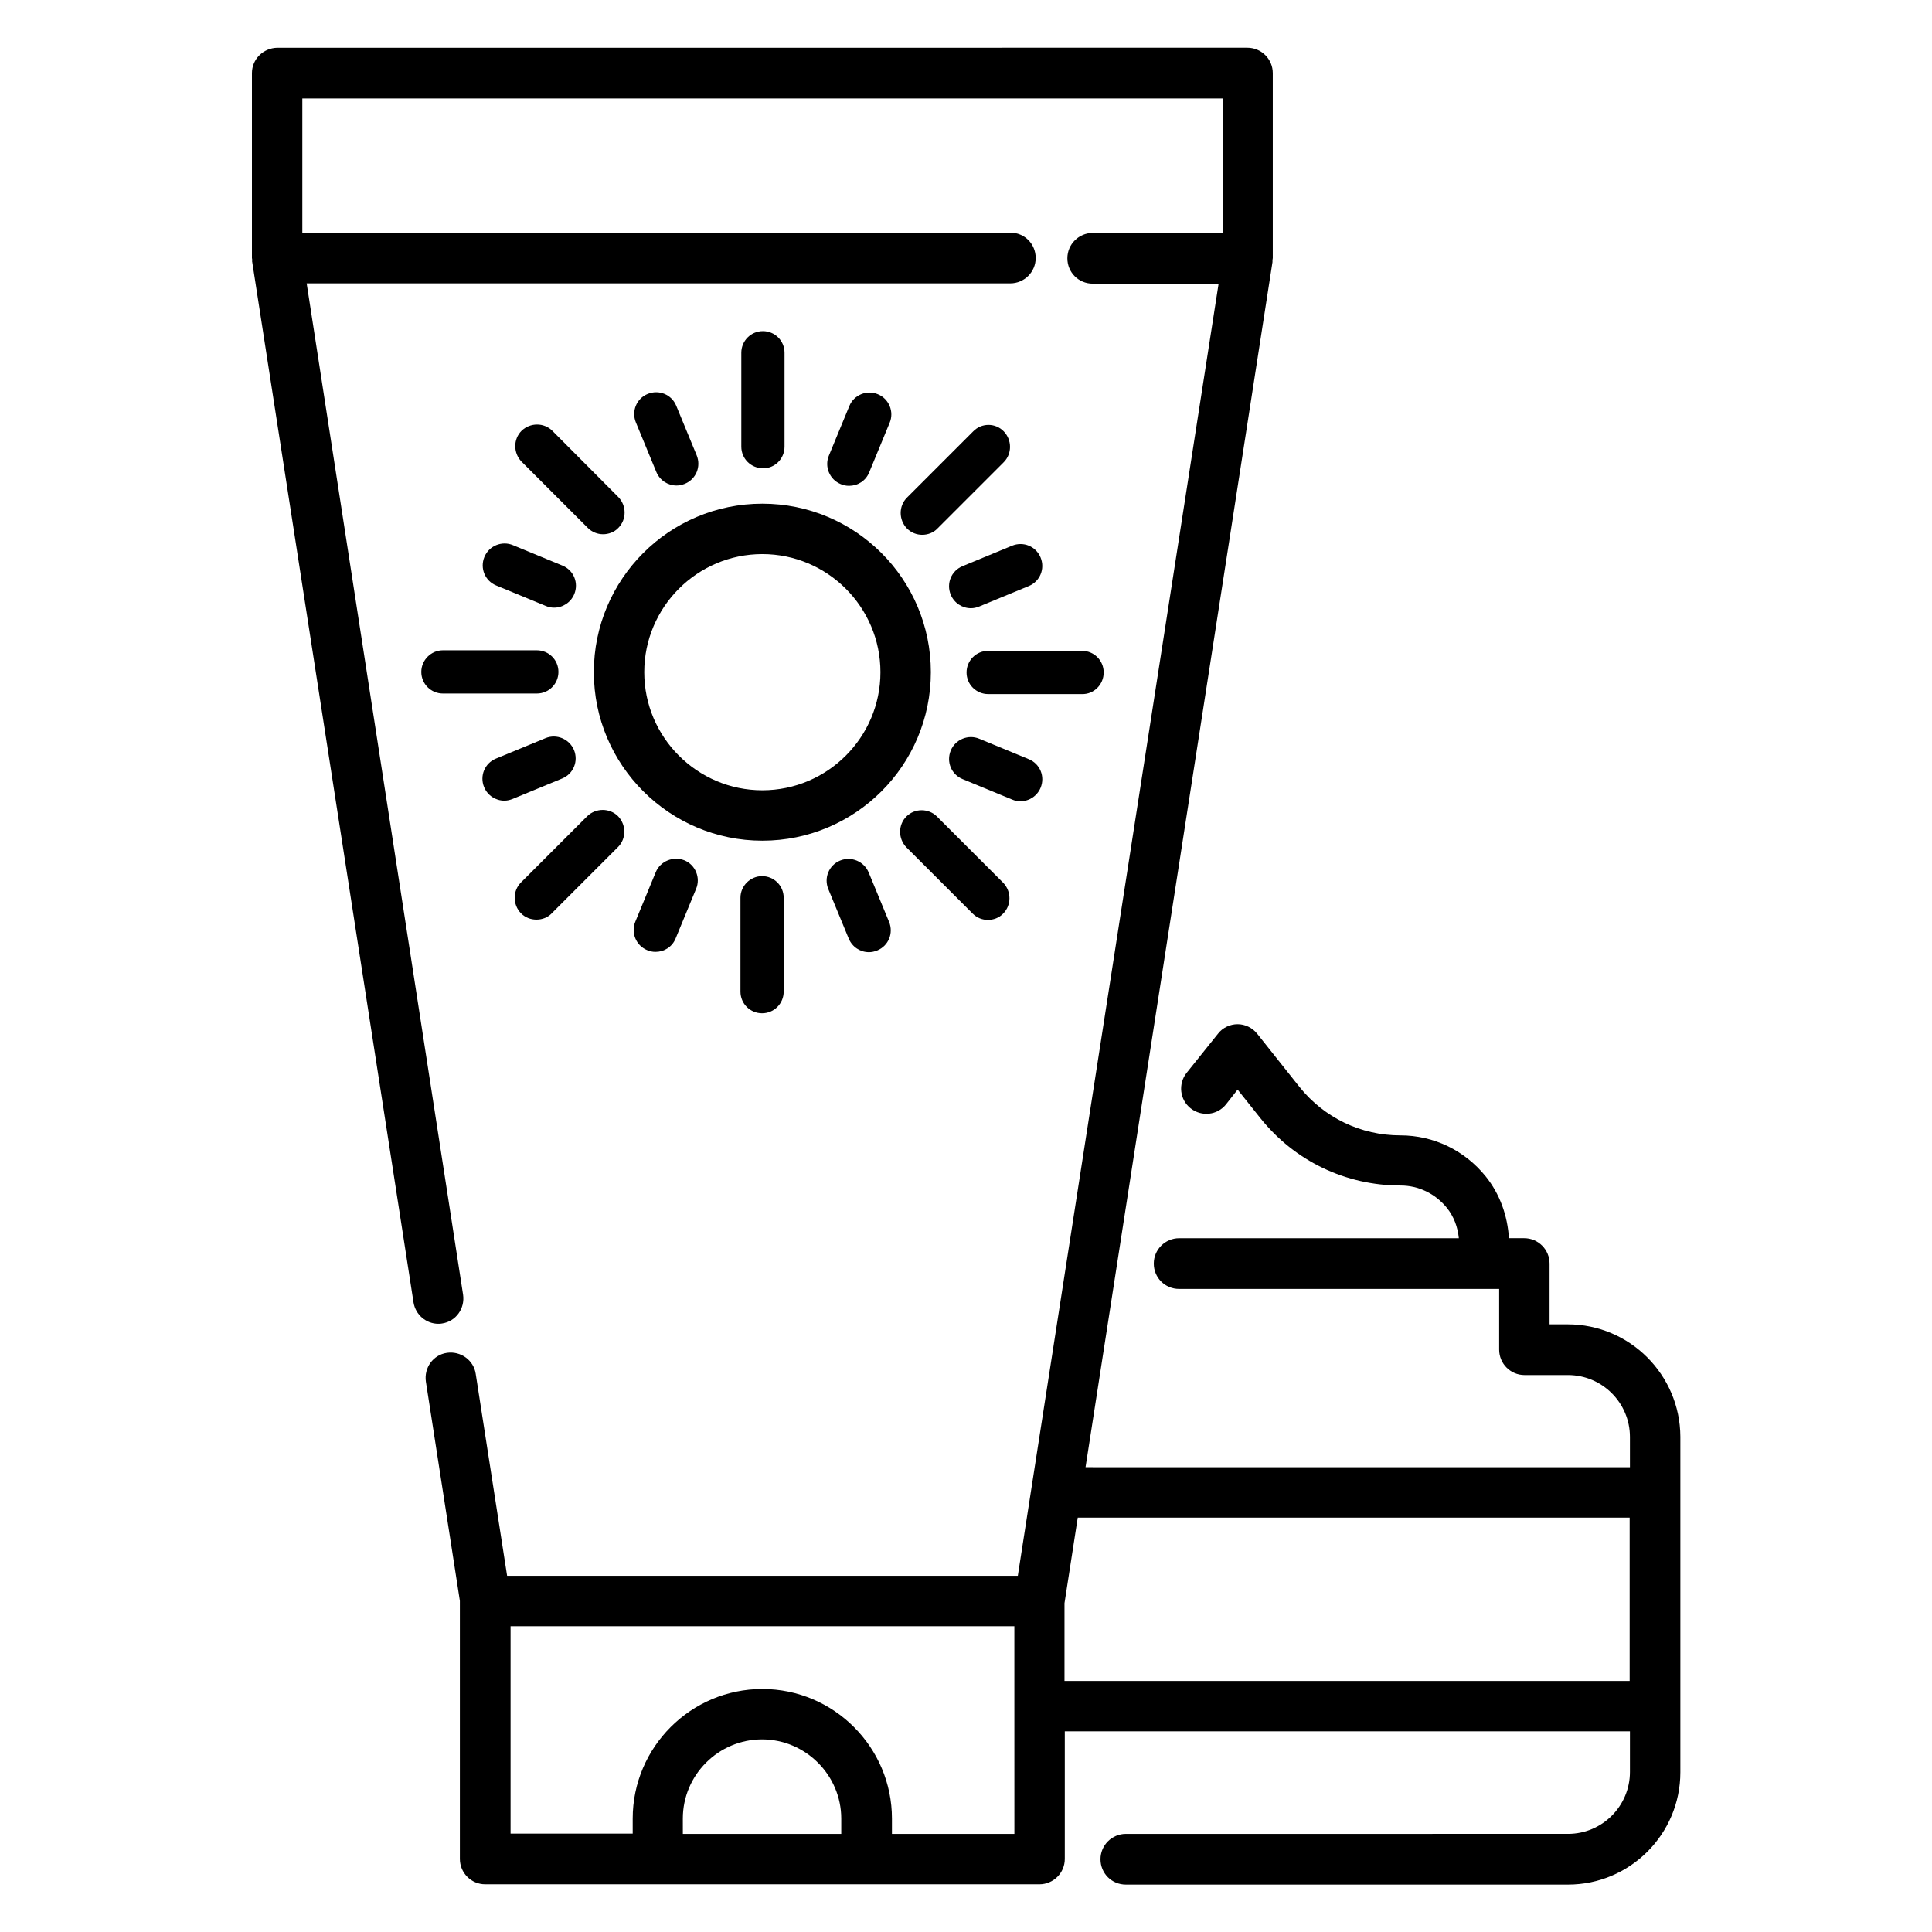
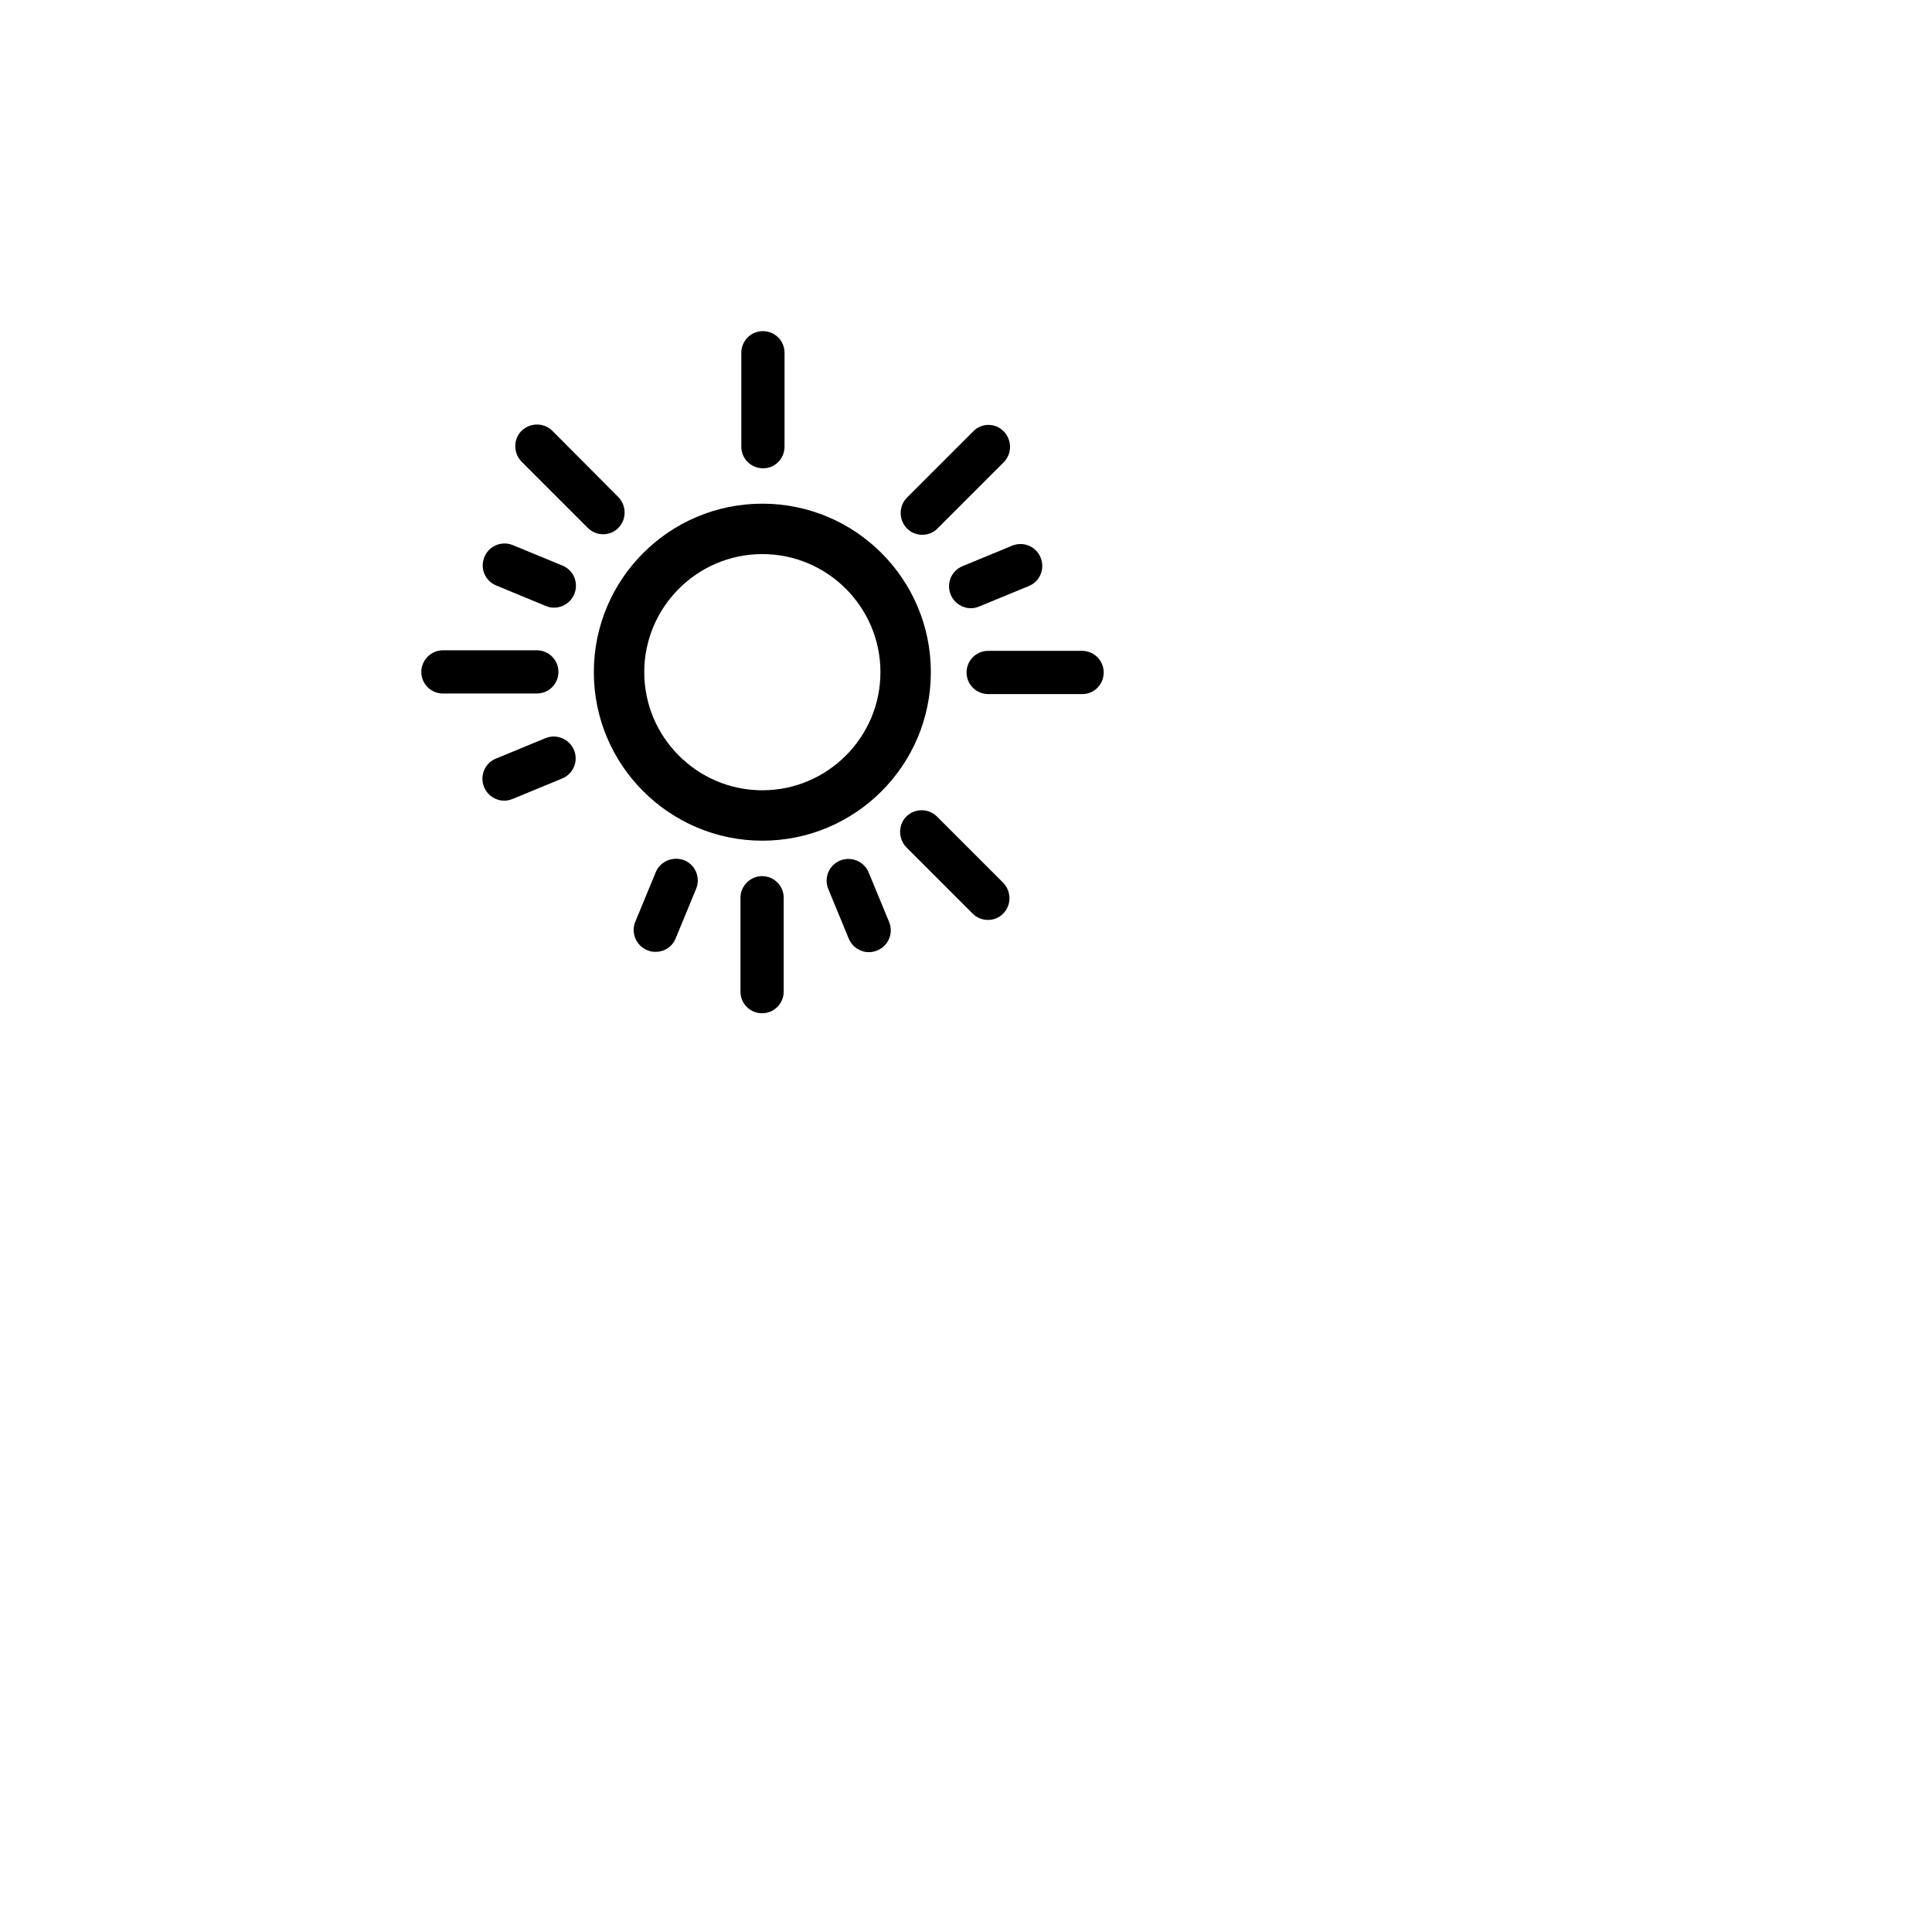
<svg xmlns="http://www.w3.org/2000/svg" fill="#000000" width="800px" height="800px" version="1.1" viewBox="144 144 512 512">
  <g>
    <path d="m346.03 366.79c24.656 0 44.656-20 44.656-44.656s-20-44.656-44.656-44.656-44.656 20-44.656 44.656 20.074 44.656 44.656 44.656zm0-75.953c17.25 0 31.297 14.047 31.297 31.297s-14.047 31.297-31.297 31.297-31.297-14.047-31.297-31.297 14.043-31.297 31.297-31.297z" />
    <path d="m351.91 262.37v-24.887c0-3.207-2.594-5.727-5.727-5.727-3.207 0-5.727 2.594-5.727 5.727v24.887c0 3.207 2.594 5.727 5.727 5.727 3.133 0.074 5.727-2.519 5.727-5.727z" />
-     <path d="m323.28 272.67c0.762 0 1.449-0.152 2.215-0.457 2.977-1.223 4.352-4.582 3.129-7.559l-5.418-13.129c-1.223-2.977-4.582-4.352-7.559-3.129-2.977 1.223-4.352 4.582-3.129 7.559l5.418 13.129c0.918 2.211 3.055 3.586 5.344 3.586z" />
    <path d="m272.37 291.6c-1.223 2.977 0.152 6.336 3.129 7.559l13.129 5.418c0.688 0.305 1.449 0.457 2.215 0.457 2.289 0 4.426-1.375 5.344-3.586 1.223-2.977-0.152-6.336-3.129-7.559l-13.129-5.418c-2.902-1.219-6.336 0.152-7.559 3.129z" />
    <path d="m296.11 342.75c-1.223-2.902-4.582-4.352-7.559-3.129l-13.129 5.418c-2.977 1.223-4.352 4.582-3.129 7.559 0.918 2.215 3.055 3.586 5.344 3.586 0.762 0 1.449-0.152 2.215-0.457l13.129-5.418c2.977-1.223 4.352-4.582 3.129-7.559z" />
    <path d="m317.79 375.11-5.418 13.129c-1.223 2.902 0.152 6.336 3.129 7.559 0.688 0.305 1.449 0.457 2.215 0.457 2.289 0 4.426-1.297 5.344-3.586l5.418-13.129c1.223-2.902-0.152-6.336-3.129-7.559-2.977-1.145-6.336 0.227-7.559 3.129z" />
    <path d="m366.64 372.06c-2.977 1.223-4.352 4.582-3.129 7.559l5.418 13.129c0.918 2.215 3.055 3.586 5.344 3.586 0.762 0 1.449-0.152 2.215-0.457 2.977-1.223 4.352-4.582 3.129-7.559l-5.418-13.129c-1.223-2.898-4.582-4.348-7.559-3.129z" />
-     <path d="m414.43 356.34c2.289 0 4.426-1.375 5.344-3.586 1.223-2.977-0.152-6.336-3.129-7.559l-13.129-5.418c-2.902-1.223-6.336 0.152-7.559 3.129-1.223 2.977 0.152 6.336 3.129 7.559l13.129 5.418c0.688 0.305 1.453 0.457 2.215 0.457z" />
    <path d="m412.21 288.62-13.129 5.418c-2.977 1.223-4.352 4.582-3.129 7.559 0.918 2.215 3.055 3.586 5.344 3.586 0.762 0 1.449-0.152 2.215-0.457l13.129-5.418c2.977-1.223 4.352-4.582 3.129-7.559-1.223-2.977-4.582-4.348-7.559-3.129z" />
-     <path d="m369.01 272.75c2.289 0 4.426-1.297 5.344-3.586l5.418-13.129c1.223-2.902-0.152-6.336-3.129-7.559-2.902-1.223-6.336 0.152-7.559 3.129l-5.418 13.129c-1.223 2.902 0.152 6.336 3.129 7.559 0.688 0.305 1.449 0.457 2.215 0.457z" />
    <path d="m290.38 258.17c-2.215-2.215-5.879-2.215-8.168 0-2.215 2.215-2.215 5.879 0 8.168l17.559 17.559c1.145 1.145 2.594 1.68 4.047 1.68 1.449 0 2.977-0.535 4.047-1.68 2.215-2.215 2.215-5.879 0-8.168z" />
    <path d="m255.65 322.06c0 3.207 2.594 5.727 5.727 5.727h24.887c3.207 0 5.727-2.594 5.727-5.727 0-3.207-2.594-5.727-5.727-5.727h-24.887c-3.129 0-5.727 2.594-5.727 5.727z" />
-     <path d="m286.18 387.71c1.449 0 2.977-0.535 4.047-1.68l17.559-17.559c2.215-2.215 2.215-5.879 0-8.168-2.215-2.215-5.879-2.215-8.168 0l-17.559 17.559c-2.215 2.215-2.215 5.879 0 8.168 1.145 1.148 2.594 1.68 4.121 1.68z" />
    <path d="m340.23 381.91v24.887c0 3.207 2.594 5.727 5.727 5.727 3.207 0 5.727-2.594 5.727-5.727v-24.887c0-3.207-2.594-5.727-5.727-5.727-3.129 0.004-5.727 2.598-5.727 5.727z" />
    <path d="m384.2 360.38c-2.215 2.215-2.215 5.879 0 8.168l17.559 17.559c1.145 1.145 2.594 1.68 4.047 1.68 1.449 0 2.977-0.535 4.047-1.68 2.215-2.215 2.215-5.879 0-8.168l-17.559-17.559c-2.215-2.211-5.879-2.211-8.094 0z" />
    <path d="m436.49 322.21c0-3.207-2.594-5.727-5.727-5.727h-24.887c-3.207 0-5.727 2.594-5.727 5.727 0 3.207 2.594 5.727 5.727 5.727h24.887c3.129 0.074 5.727-2.523 5.727-5.727z" />
    <path d="m401.91 258.32-17.559 17.559c-2.215 2.215-2.215 5.879 0 8.168 1.145 1.145 2.594 1.68 4.047 1.68 1.449 0 2.977-0.535 4.047-1.68l17.559-17.559c2.215-2.215 2.215-5.879 0-8.168-2.215-2.289-5.879-2.289-8.094 0z" />
-     <path d="m559.46 494.96h-4.809v-16.105c0-3.664-2.977-6.719-6.719-6.719h-4.047c-0.383-5.953-2.367-11.68-6.184-16.41-5.574-6.871-13.742-10.84-22.594-10.84-10.457 0-20.152-4.656-26.719-12.824l-11.223-14.121c-1.297-1.602-3.207-2.519-5.191-2.519-1.984 0-3.969 0.918-5.191 2.519l-8.32 10.383c-2.289 2.902-1.832 7.098 1.07 9.391 2.902 2.289 7.098 1.832 9.391-1.07l3.055-3.894 6.031 7.559c9.082 11.375 22.594 17.863 37.176 17.863 4.734 0 9.16 2.137 12.215 5.879 1.91 2.367 2.902 5.113 3.207 8.09h-74.125c-3.664 0-6.719 2.977-6.719 6.719 0 3.742 2.977 6.719 6.719 6.719h84.809v16.105c0 3.664 2.977 6.719 6.719 6.719h11.527c9.008 0 16.41 7.328 16.41 16.41v8.016l-144.27-0.004 49.543-319.38v-0.535c0-0.152 0.078-0.305 0.078-0.535v-49.008c0-3.664-2.977-6.719-6.719-6.719l-257.1 0.004c-3.738 0.074-6.715 3.051-6.715 6.715v49.008c0 0.152 0.078 0.305 0.078 0.535 0 0.152-0.078 0.305 0 0.535l42.746 275.72c0.535 3.281 3.359 5.648 6.566 5.648 0.305 0 0.688 0 0.992-0.078 3.664-0.535 6.106-3.969 5.574-7.633l-41.453-268.01h186.48c3.664 0 6.719-2.977 6.719-6.719 0-3.742-2.977-6.719-6.719-6.719h-187.63v-35.57h243.89v35.648h-34.426c-3.664 0-6.719 2.977-6.719 6.719 0 3.742 2.977 6.719 6.719 6.719h33.359l-53.211 342.43h-135.34l-8.32-53.512c-0.535-3.664-4.047-6.106-7.633-5.574-3.664 0.535-6.106 3.969-5.574 7.633l9.008 58.09v0.078 68.324c0 3.664 2.977 6.719 6.719 6.719h146.87c3.664 0 6.719-2.977 6.719-6.719v-33.816h149.77v10.762c0 9.008-7.328 16.41-16.41 16.41l-117.18 0.004c-3.664 0-6.719 2.977-6.719 6.719 0 3.742 2.977 6.719 6.719 6.719h117.18c16.41 0 29.77-13.359 29.77-29.77v-88.934c-0.074-16.414-13.434-29.773-29.848-29.773zm-192.44 135.04h-42.059l-0.004-4.047c0-11.602 9.465-20.992 20.992-20.992s20.992 9.465 20.992 20.992v4.047zm45.723 0h-32.367v-4.047c0-18.93-15.418-34.352-34.352-34.352-18.93 0-34.352 15.418-34.352 34.352v3.969h-32.367v-54.961h133.51l0.008 55.039zm13.359-40.535v-20.609l3.512-22.672h146.26v43.281z" />
  </g>
</svg>